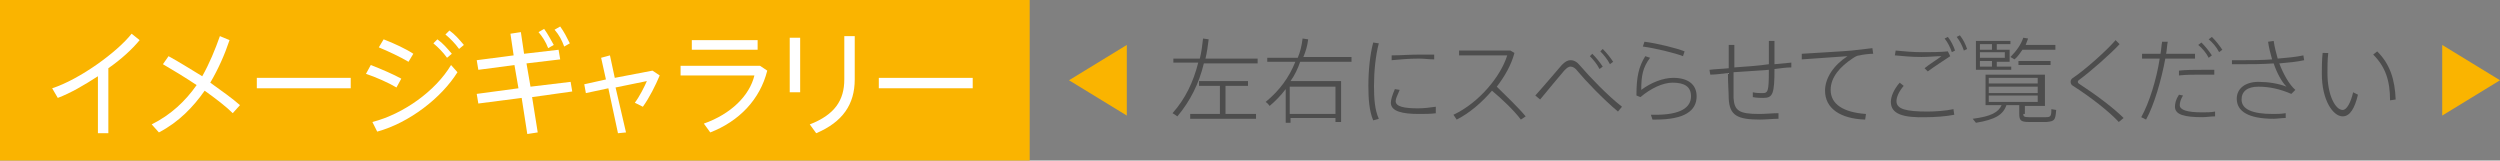
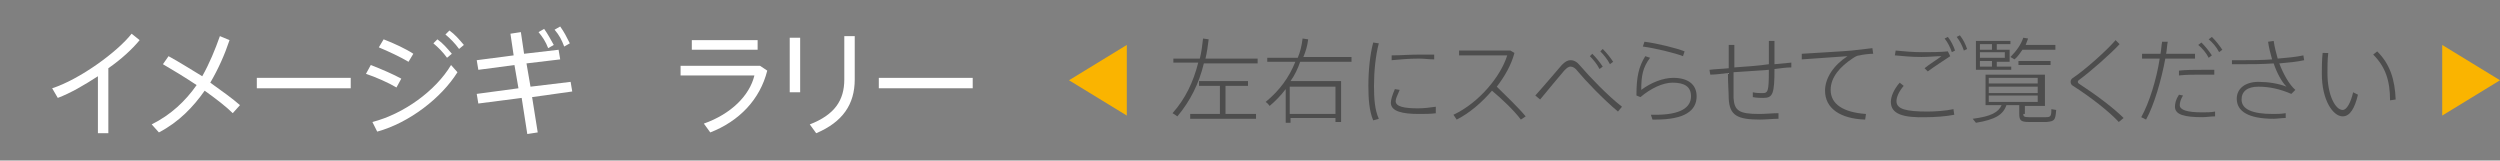
<svg xmlns="http://www.w3.org/2000/svg" version="1.1" id="レイヤー_1" x="0px" y="0px" viewBox="0 0 311.5 20" enable-background="new 0 0 311.5 20" xml:space="preserve">
  <rect x="0" y="0" width="311.5" height="20" fill="#808080" stroke="none" />
  <g>
-     <rect x="0" y="0" fill="#FAB400" width="128.3" height="20" />
    <g>
      <path fill="#FFFFFF" d="M13.5,16.6h-1.3V9.5c-1.7,1.1-3.4,2.1-5,2.7L6.5,11c3.4-1.1,8.1-4.5,9.9-6.8l1,0.8    c-0.9,1.1-2.3,2.4-3.9,3.5V16.6z" />
      <path fill="#FFFFFF" d="M25.2,9.5c0.9-1.6,1.6-3.3,2.2-5L28.6,5c-0.6,1.8-1.4,3.6-2.4,5.3c1.4,1,2.8,2,3.7,2.8l-0.9,1    c-0.8-0.8-2.1-1.8-3.5-2.8c-1.4,2-3.2,3.9-5.7,5.2l-0.9-1c2.4-1.2,4.2-2.9,5.6-4.9c-1.5-1-3-1.9-4.2-2.6L21,7    C22.3,7.7,23.7,8.6,25.2,9.5z" />
      <path fill="#FFFFFF" d="M43.7,9.7v1.3H32V9.7H43.7z" />
      <path fill="#FFFFFF" d="M50,9.8l-0.6,1.1c-1-0.6-2.6-1.3-3.8-1.7l0.6-1.1C47.5,8.6,49.1,9.3,50,9.8z M56.2,8.1L57,9    c-2,3.2-6,6.3-10,7.4l-0.6-1.2C50.3,14.2,54.3,11.3,56.2,8.1z M51.5,6.7l-0.6,1c-1-0.6-2.5-1.3-3.7-1.8l0.6-1    C49.1,5.4,50.6,6.1,51.5,6.7z M54.5,4.9c0.7,0.5,1.2,1.1,1.8,1.8l-0.6,0.5c-0.5-0.7-1.1-1.3-1.7-1.8L54.5,4.9z M56,3.8    c0.7,0.5,1.2,1.1,1.8,1.8l-0.6,0.5c-0.5-0.7-1.1-1.3-1.7-1.8L56,3.8z" />
      <path fill="#FFFFFF" d="M64.6,11l-0.5-2.9l-4.5,0.6l-0.2-1.2L64,6.9l-0.4-2.7l1.3-0.2l0.4,2.7l4.3-0.5l0.2,1.2l-4.2,0.5l0.5,2.9    l5-0.6l0.2,1.2l-5,0.7l0.7,4.4l-1.3,0.2l-0.7-4.5l-5.4,0.7l-0.2-1.2L64.6,11z M67.8,3.6c0.5,0.7,0.8,1.3,1.2,2L68.3,6    c-0.3-0.8-0.7-1.4-1.2-2L67.8,3.6z M69.8,3.3C70.3,4,70.6,4.6,71,5.4l-0.7,0.4c-0.3-0.8-0.6-1.4-1.2-2.1L69.8,3.3z" />
-       <path fill="#FFFFFF" d="M75.5,9.9l-0.6-2.7L76,6.9l0.6,2.8l4.7-0.9l0.9,0.6c-0.5,1.2-1.3,2.8-2.1,3.9l-1-0.5    c0.6-0.8,1.2-2,1.5-2.7l-3.9,0.8l1.3,5.6L77,16.6L75.8,11l-2.8,0.6l-0.2-1.1L75.5,9.9z" />
      <path fill="#FFFFFF" d="M94.7,8.2l0.9,0.6c-0.9,3.6-3.5,6.3-7.1,7.7l-0.8-1.1c3.4-1.2,5.7-3.5,6.3-6h-9.2V8.2H94.7z M94.4,5v1.2    h-8.2V5H94.4z" />
      <path fill="#FFFFFF" d="M99.7,4.7v6.8h-1.3V4.7H99.7z M106.5,4.5v5.4c0,3.1-1.5,5.3-4.8,6.7l-0.8-1.1c3.1-1.2,4.3-3,4.3-5.6V4.5    H106.5z" />
      <path fill="#FFFFFF" d="M121.2,9.7v1.3h-11.7V9.7H121.2z" />
    </g>
    <g>
      <g>
        <g>
          <path fill="#4D4D4D" d="M149.5,7.3c0.2-0.8,0.3-1.6,0.4-2.5l0.7,0.1c-0.1,0.8-0.2,1.6-0.4,2.4h6.5v0.6H150      c-0.6,2.5-1.7,4.7-3.3,6.6l-0.6-0.4c1.6-1.8,2.6-3.9,3.2-6.3h-3.1V7.3H149.5z M152,14.2v-3.5h-2.6v-0.6h6.1v0.6h-2.8v3.5h3.8      v0.6h-8.2v-0.6H152z" />
          <path fill="#4D4D4D" d="M160.8,14.8v0.5h-0.6v-4.2c-0.6,0.8-1.3,1.5-2,2.1c-0.1-0.1-0.2-0.3-0.5-0.5c1.7-1.4,2.9-3,3.7-5h-3.5      V7.2h3.8c0.3-0.7,0.5-1.5,0.6-2.4l0.7,0.1c-0.1,0.8-0.3,1.5-0.6,2.2h6v0.6H162c-0.3,0.9-0.7,1.7-1.2,2.4h6.3v5.1h-0.7v-0.5      H160.8z M166.4,14.2v-3.4h-5.7v3.4H166.4z" />
          <path fill="#4D4D4D" d="M170.5,10.7c0-1.9,0.2-3.9,0.6-5.4l0.7,0.1c-0.4,1.5-0.6,3.5-0.6,5.3c0,1.6,0.1,3,0.6,4.1l-0.7,0.2      C170.6,13.8,170.5,12.3,170.5,10.7L170.5,10.7z M179,14.1c-0.7,0.1-1.5,0.1-2.2,0.1c-2,0-3.5-0.3-3.5-1.4c0-0.4,0.2-1,0.5-1.7      l0.6,0.1c-0.3,0.7-0.5,1.1-0.5,1.4c0,0.7,1.1,0.9,2.8,0.9c0.7,0,1.5-0.1,2.2-0.2V14.1z M177,6.8c0.6,0,1.2,0,1.7,0l0,0.6      c-0.6,0-1.3-0.1-1.9-0.1c-1.1,0-2.4,0.1-3.4,0.2l0-0.6C174.4,6.9,175.7,6.8,177,6.8L177,6.8z" />
          <path fill="#4D4D4D" d="M190.1,14.5l-0.6,0.4c-0.9-1.2-2.4-2.6-3.6-3.6c-1.3,1.5-2.8,2.8-4.4,3.6l-0.4-0.6      c3.2-1.5,5.9-4.8,6.7-7.4h-6V6.3h6.4l0.5,0.3c-0.4,1.5-1.2,2.9-2.2,4.2C187.6,11.9,189.1,13.3,190.1,14.5z" />
          <path fill="#4D4D4D" d="M194.6,8.1c0.4-0.4,0.7-0.6,1.1-0.6c0.4,0,0.8,0.2,1.2,0.7c1.1,1.3,3.4,3.7,5.2,5.1l-0.5,0.6      c-1.8-1.5-4.1-3.9-5-5c-0.3-0.4-0.6-0.6-0.9-0.6c-0.3,0-0.5,0.2-0.8,0.5c-0.6,0.7-2.1,2.5-3,3.6l-0.6-0.5      C192.3,10.8,193.9,8.9,194.6,8.1z M198.4,6.7c0.5,0.5,0.9,1,1.3,1.6l-0.4,0.3c-0.3-0.6-0.8-1.2-1.2-1.6L198.4,6.7z M199.7,6.1      c0.5,0.5,0.9,1,1.3,1.6L200.6,8c-0.3-0.6-0.8-1.2-1.2-1.6L199.7,6.1z" />
          <path fill="#4D4D4D" d="M204.5,11.2c1.2-0.9,2.7-1.5,4-1.5c1.8,0,2.9,0.8,2.9,2.3c0,1.8-1.5,2.9-5.1,2.9c-0.1,0-0.3,0-0.4,0      l-0.2-0.6c0.2,0,0.4,0,0.6,0c3.1,0,4.4-0.9,4.4-2.3c0-1.2-0.8-1.7-2.3-1.7c-1.2,0-2.7,0.7-4,1.8l-0.5-0.2c0-2.4,0.3-3.6,1.1-4.9      l0.6,0.2C204.7,8.4,204.5,9.4,204.5,11.2z M204.7,5.8l0.2-0.6c1.6,0.2,4,0.8,5,1.2l-0.2,0.6C208.7,6.6,206.2,6,204.7,5.8z" />
          <path fill="#4D4D4D" d="M215.4,8.5c0-1,0-2,0-2.9h0.7c0,0.9,0,1.9,0,2.8c1.4-0.1,3-0.2,4.3-0.4V7.5c0-0.9,0-1.7,0-2.4h0.7      c0,0.7,0,1.5,0,2.4V8l2.1-0.2l0,0.6c-0.6,0-1.3,0.1-2.1,0.2c0,3.1-0.2,3.6-1.4,3.6c-0.3,0-0.8,0-1.3-0.1v-0.6      c0.4,0.1,0.9,0.1,1.2,0.1c0.7,0,0.8-0.2,0.8-2.9C219,8.8,217.4,8.9,216,9c0,1.3,0,2.5,0,3.2c0.1,1.6,0.7,2,3.2,2      c0.8,0,1.7-0.1,2.4-0.1v0.7c-0.7,0-1.6,0.1-2.3,0.1c-2.8,0-3.8-0.5-3.9-2.6c0-0.7-0.1-1.9-0.1-3.2c-0.8,0.1-1.6,0.2-2.2,0.2      l-0.1-0.6C213.7,8.6,214.5,8.6,215.4,8.5z" />
          <path fill="#4D4D4D" d="M230.7,6.3c0.8-0.1,1.8-0.2,2.6-0.3l0.1,0.7c-0.5,0-1.3,0.1-1.7,0.2c-0.3,0-0.6,0.2-0.9,0.4      c-1.5,1-2.7,2.3-2.7,3.9c0,1.8,1.6,2.8,4.4,3l-0.1,0.7c-3.1-0.1-5-1.4-5-3.6c0-1.6,1.1-3.2,2.8-4.3c-1.3,0.1-4.1,0.3-5.7,0.4      l0-0.7C226,6.6,229.7,6.4,230.7,6.3z" />
          <path fill="#4D4D4D" d="M235.6,12.7c0-0.7,0.4-1.6,1.1-2.4l0.5,0.4c-0.6,0.7-0.9,1.4-0.9,1.9c0,1,1.2,1.3,3.9,1.3      c0.9,0,2.3-0.1,3.2-0.3l0.1,0.7c-1,0.2-2.4,0.3-3.4,0.3C237.1,14.7,235.6,14.2,235.6,12.7L235.6,12.7z M239.5,6.5      c1.1,0,2.2,0,3.2-0.1L243,7c-0.6,0.4-2,1.3-2.8,1.9l-0.4-0.4c0.6-0.5,1.6-1.1,2.1-1.5c-0.7,0-1.6,0.1-2.5,0.1      c-1.2,0-2.2-0.1-3.3-0.2l0.1-0.6C237.3,6.4,238.3,6.5,239.5,6.5L239.5,6.5z M242.7,4.6c0.4,0.5,0.7,1.1,0.9,1.7l-0.4,0.2      c-0.2-0.6-0.5-1.2-0.9-1.7L242.7,4.6z M244.2,4.4c0.4,0.5,0.7,1.1,0.9,1.7l-0.4,0.2c-0.2-0.6-0.5-1.2-0.9-1.7L244.2,4.4z" />
          <path fill="#4D4D4D" d="M252.1,14.2c0,0.3,0.1,0.4,0.7,0.4c0.5,0,1.5,0,2.1,0c0.6,0,0.7-0.1,0.7-1l0.6,0.1      c-0.1,1.3-0.2,1.4-1.2,1.5c-0.6,0-1.6,0-2.2,0c-1,0-1.2-0.2-1.2-1v-1.1h-1.6c-0.4,1.2-1.4,1.8-3.8,2.2l-0.4-0.5      c2.3-0.3,3.2-0.8,3.6-1.7h-2V9.3h7.4v3.9h-2.5V14.2z M248.8,8.3h1.8v0.4h-4.4V5.1h4.3v0.4h-1.7v0.7h1.6v1.5h-1.6V8.3z       M248.2,6.1V5.5h-1.5v0.7H248.2z M249.8,7.2V6.5h-3.1v0.7H249.8z M248.2,7.6h-1.5v0.7h1.5V7.6z M247.8,10.4h6.1V9.7h-6.1V10.4z       M247.8,11.6h6.1v-0.8h-6.1V11.6z M247.8,12.7h6.1v-0.8h-6.1V12.7z M256.1,5.7v0.5H252c-0.3,0.4-0.6,0.9-1,1.2l-0.5-0.3      c0.7-0.7,1.3-1.5,1.6-2.4l0.6,0.1c-0.1,0.3-0.2,0.5-0.3,0.8H256.1z M255.5,7.6v0.5h-4V7.6H255.5z" />
          <path fill="#4D4D4D" d="M264.1,5.5c-1.1,1.2-3.6,3.4-5.1,4.5c-0.1,0.1-0.1,0.1-0.1,0.2c0,0.1,0,0.1,0.1,0.2      c2.3,1.5,4.4,3.1,5.6,4.3l-0.6,0.5c-1.2-1.3-3.5-3.1-5.7-4.5c-0.2-0.1-0.3-0.3-0.3-0.5c0-0.2,0.1-0.4,0.3-0.5      c1.5-1,4.3-3.5,5.3-4.7L264.1,5.5z" />
          <path fill="#4D4D4D" d="M269.2,6.7c0.1-0.5,0.1-1,0.2-1.5l0.7,0c-0.1,0.5-0.1,1-0.2,1.5h3.6v0.6h-3.7c-0.5,2.7-1.4,5.8-2.4,7.6      l-0.6-0.3c1-1.8,1.9-4.7,2.3-7.3h-2.2V6.7H269.2z M272,11.9c-0.3,0.5-0.4,0.9-0.4,1.2c0,0.6,0.9,0.9,2.8,0.9      c0.5,0,1.1,0,1.6-0.1v0.6c-0.5,0-1.1,0.1-1.6,0.1c-2.2,0-3.4-0.3-3.4-1.3c0-0.4,0.1-0.9,0.5-1.5L272,11.9z M275.9,9.3      c-0.4,0-1,0-1.6,0c-0.9,0-1.9,0-2.8,0.1l0-0.6c0.8-0.1,1.9-0.1,2.9-0.1c0.6,0,1.1,0,1.5,0V9.3z M274.3,5.3      c0.5,0.5,0.9,1,1.3,1.6l-0.4,0.3c-0.3-0.6-0.8-1.2-1.3-1.6L274.3,5.3z M275.6,4.6c0.5,0.5,0.9,1,1.3,1.6l-0.4,0.3      c-0.3-0.6-0.8-1.2-1.3-1.6L275.6,4.6z" />
          <path fill="#4D4D4D" d="M278.1,7.5c0.4,0,0.9,0,1.3,0c1.1,0,2.4,0,3.7-0.1c-0.2-0.7-0.4-1.5-0.5-2.2l0.7-0.1      c0.1,0.7,0.3,1.5,0.5,2.2c1.2-0.1,2.3-0.2,3.2-0.4l0.1,0.6c-0.9,0.2-1.9,0.3-3.1,0.4c0.5,1.3,1.2,2.6,2,3.3l-0.5,0.5      c-1.4-0.6-2.7-0.9-4.1-0.9c-1.4,0-2.1,0.6-2.1,1.6c0,1.2,1.3,1.8,3.9,1.8c0.5,0,1,0,1.6-0.1l0,0.6c-0.5,0-1.1,0.1-1.5,0.1      c-3.1,0-4.6-0.9-4.6-2.5c0-1.3,1.1-2.1,2.7-2.1c1.2,0,2.5,0.2,3.5,0.6c-0.6-0.6-1.2-1.7-1.6-2.9c-1.4,0.1-2.8,0.1-4,0.1      c-0.4,0-0.8,0-1.2,0V7.5z" />
          <path fill="#4D4D4D" d="M290.1,6.6c-0.1,0.9-0.1,1.8-0.1,2.5c0,2.8,1,4.6,1.9,4.6c0.5,0,1-0.9,1.3-2.2l0.6,0.3      c-0.4,1.7-1,2.7-1.9,2.7c-1.2,0-2.6-2-2.6-5.3c0-0.8,0-1.6,0.1-2.6L290.1,6.6z M296.2,6.4c1.6,1.6,2.2,3.5,2.3,6l-0.7,0.1      c0-2.5-0.6-4.2-2.1-5.7L296.2,6.4z" />
        </g>
      </g>
      <polygon fill="#FAB400" points="140.4,14.4 133.2,10 140.4,5.6   " />
      <polygon fill="#FAB400" points="304.3,14.4 311.5,10 304.3,5.6   " />
    </g>
  </g>
</svg>